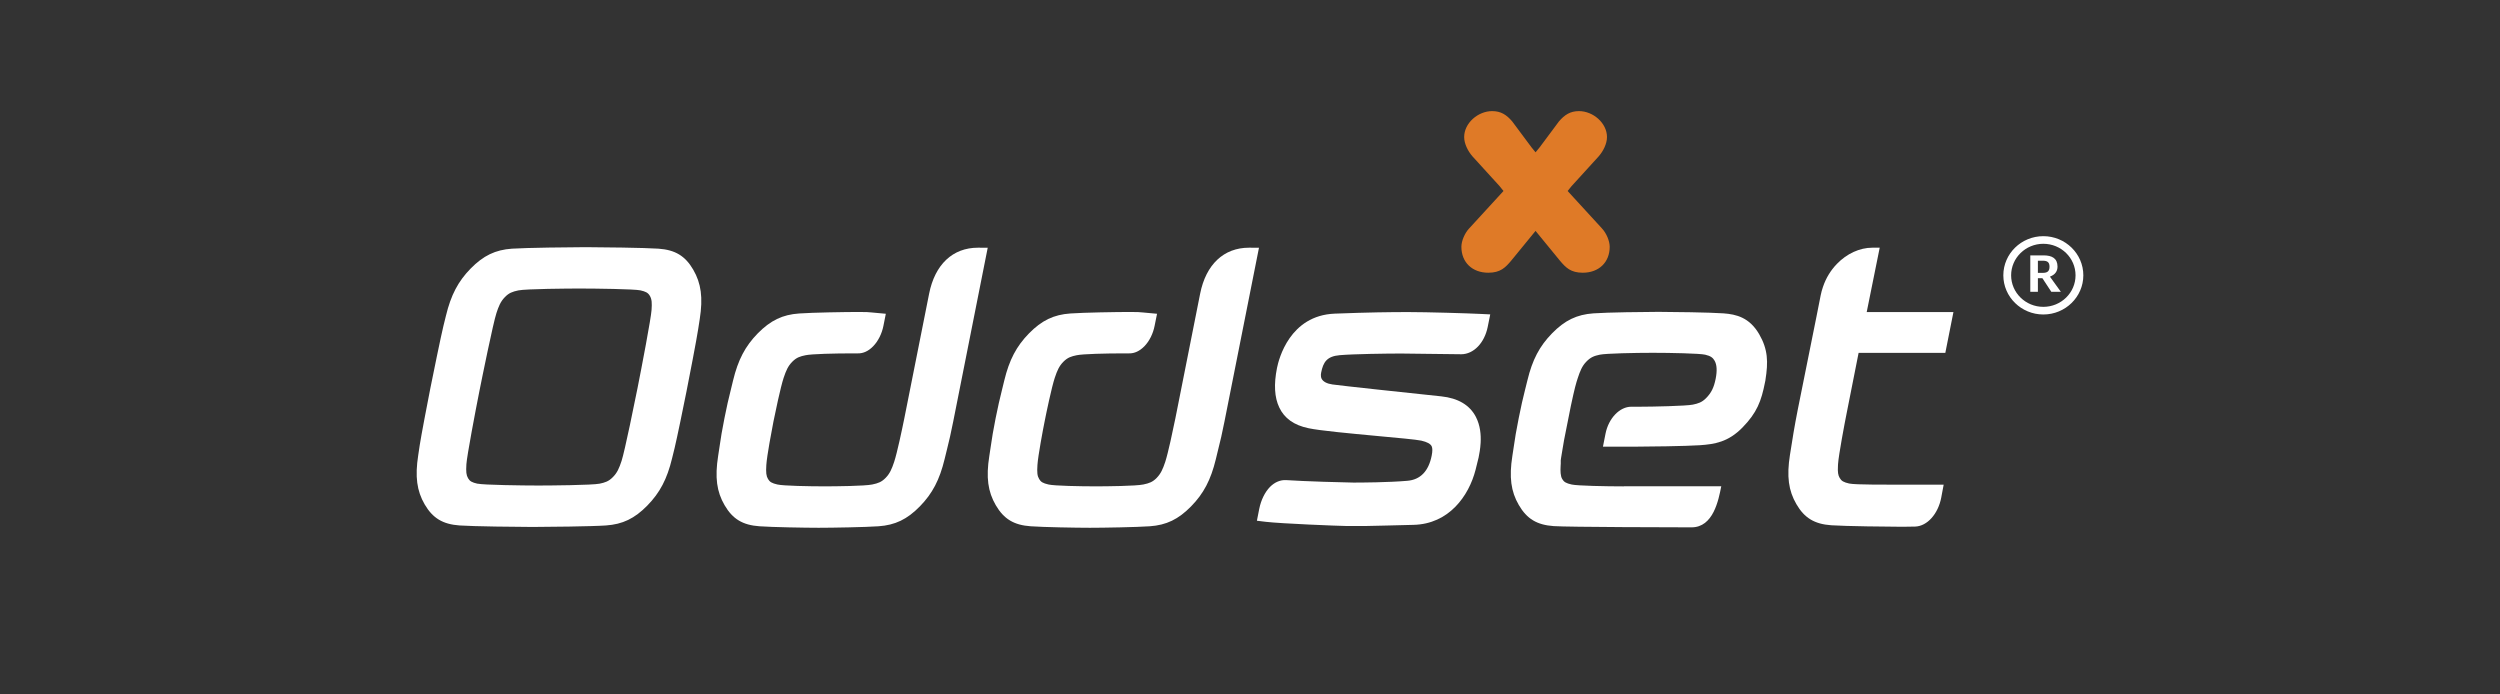
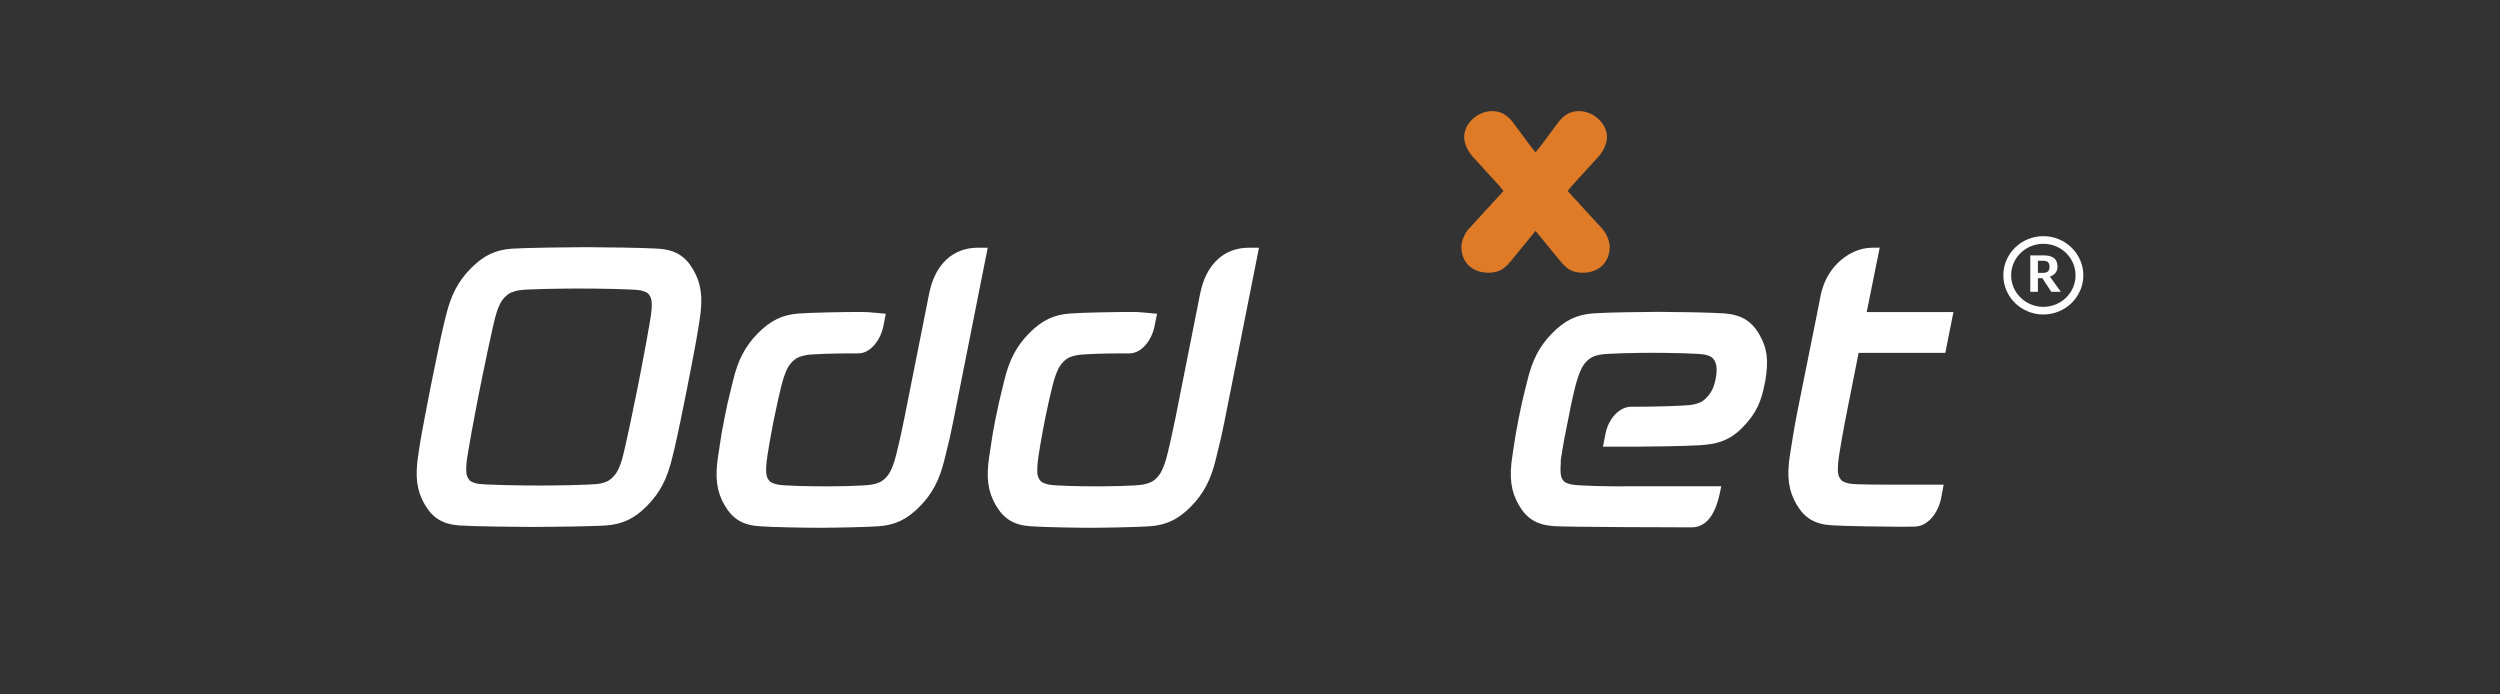
<svg xmlns="http://www.w3.org/2000/svg" width="180" height="50" viewBox="0 0 180 50" fill="none">
  <rect x="0" y="0" width="180" height="50" fill="#333333" stroke="none" />
  <path d="M116.909 35.019C115.633 35.019 113.561 34.977 113.159 34.885C112.75 34.791 112.605 34.706 112.478 34.487C112.35 34.272 112.345 33.909 112.364 33.56C112.364 33.506 112.369 33.45 112.374 33.395V33.355V33.179C112.374 33.179 112.374 33.172 112.372 33.165C112.376 33.122 112.393 32.967 112.485 32.441C112.485 32.437 112.612 31.689 112.612 31.689L113.101 29.227C113.383 27.905 113.474 27.603 113.599 27.222C113.763 26.729 113.903 26.357 114.223 26.032C114.529 25.718 114.776 25.624 115.188 25.537C115.631 25.445 117.723 25.402 118.999 25.402C120.275 25.402 122.369 25.445 122.771 25.537C123.182 25.631 123.332 25.765 123.45 25.97C123.616 26.258 123.642 26.694 123.529 27.266C123.402 27.9 123.219 28.277 122.848 28.654C122.535 28.977 122.26 29.053 121.883 29.133C121.418 29.232 118.951 29.284 118.048 29.284H117.451C116.613 29.284 115.816 30.118 115.597 31.225L115.412 32.161H117.655C118.592 32.161 121.406 32.123 122.378 32.057C123.457 31.982 124.429 31.831 125.457 30.782C126.5 29.717 126.813 28.885 127.08 27.528C127.08 27.526 127.113 27.368 127.113 27.368V27.349C127.316 26.067 127.299 25.16 126.658 24.057C125.958 22.855 125.01 22.629 124.088 22.561C123.105 22.492 120.359 22.454 119.406 22.454C118.452 22.454 115.742 22.49 114.733 22.561C113.532 22.645 112.668 23.062 111.751 23.998C110.845 24.924 110.328 25.907 109.972 27.391C109.972 27.387 109.791 28.119 109.791 28.119C109.63 28.767 109.538 29.152 109.348 30.104C109.148 31.1 109.091 31.496 109.002 32.092L108.891 32.823C108.65 34.355 108.785 35.382 109.355 36.362C109.933 37.357 110.658 37.795 111.866 37.88C112.851 37.953 120.85 37.969 121.789 37.969C123.358 37.969 123.734 36.016 123.931 35.01H116.909V35.019Z" fill="white" />
-   <path d="M96.106 22.582C92.858 22.707 92.071 25.86 91.944 26.491C91.708 27.674 91.761 28.61 92.107 29.338C92.478 30.122 93.164 30.61 94.199 30.829C95.037 31.009 97.215 31.209 99.134 31.388L99.225 31.397C100.53 31.515 102.008 31.652 102.328 31.725C102.752 31.821 102.997 31.956 103.082 32.135C103.144 32.267 103.144 32.495 103.082 32.804C102.86 33.928 102.268 34.538 101.327 34.618C99.962 34.736 98.01 34.746 97.446 34.746C96.975 34.746 93.771 34.651 92.62 34.569C92.196 34.541 91.789 34.708 91.443 35.054C91.072 35.434 90.795 35.997 90.665 36.64L90.497 37.493L91.139 37.571C92.254 37.701 96.293 37.863 96.977 37.873C97.99 37.887 98.662 37.868 99.769 37.84L101.763 37.79C104.324 37.734 105.754 35.71 106.24 33.831C106.242 33.82 106.454 32.962 106.454 32.962L106.459 32.943C106.507 32.7 106.582 32.319 106.606 31.873C106.637 31.301 106.579 30.627 106.262 30.014C105.821 29.163 104.983 28.666 103.768 28.537C101.556 28.306 96.512 27.766 95.935 27.681C95.537 27.625 95.263 27.479 95.155 27.266C95.111 27.172 95.099 27.066 95.104 26.97C95.107 26.92 95.116 26.868 95.123 26.828C95.273 26.076 95.53 25.652 96.467 25.572C97.461 25.487 99.837 25.454 100.889 25.454L102.67 25.476L105.217 25.506C106.103 25.499 106.88 24.693 107.114 23.543L107.297 22.636L106.611 22.603C105.672 22.556 102.737 22.469 101.404 22.469C100.07 22.469 98.59 22.488 96.098 22.582" fill="white" />
  <path d="M70.563 17.834H70.413C68.596 17.834 67.315 19.04 66.897 21.145L65.113 30.111C64.949 30.924 64.59 32.623 64.381 33.25C64.203 33.789 64.063 34.1 63.765 34.407C63.474 34.703 63.235 34.793 62.802 34.883C62.272 34.996 60.142 35.017 59.362 35.017C58.281 35.017 56.408 34.982 55.98 34.885C55.571 34.791 55.424 34.703 55.296 34.487C55.169 34.268 55.14 34.03 55.176 33.473C55.219 32.809 55.571 30.947 55.689 30.349C55.809 29.748 56.197 27.886 56.42 27.21C56.601 26.67 56.738 26.359 57.037 26.053C57.352 25.73 57.622 25.655 57.999 25.577C58.438 25.483 60.089 25.443 61.437 25.443H61.769C62.152 25.454 62.537 25.275 62.872 24.927C63.228 24.559 63.495 24.026 63.606 23.463L63.779 22.591L62.761 22.497C62.532 22.474 62.398 22.462 61.849 22.462C60.898 22.462 58.517 22.5 57.542 22.57C56.339 22.653 55.477 23.07 54.557 24.005C53.654 24.929 53.139 25.912 52.781 27.396L52.6 28.143C52.441 28.779 52.35 29.159 52.16 30.113C51.969 31.072 51.912 31.452 51.818 32.09C51.818 32.086 51.705 32.835 51.705 32.835C51.466 34.369 51.599 35.396 52.172 36.377C52.749 37.369 53.476 37.807 54.68 37.892C55.604 37.958 57.966 38 58.943 38C59.92 38 62.301 37.958 63.25 37.892C64.453 37.809 65.317 37.392 66.232 36.457C67.135 35.533 67.65 34.548 68.009 33.066C68.009 33.068 68.192 32.321 68.192 32.321C68.353 31.673 68.444 31.289 68.632 30.349L71.116 17.836H70.555L70.563 17.834Z" fill="white" />
  <path d="M90.079 17.834H89.929C88.112 17.834 86.829 19.04 86.41 21.145L84.629 30.111C84.465 30.924 84.104 32.623 83.899 33.25C83.719 33.789 83.579 34.1 83.283 34.407C82.994 34.703 82.751 34.793 82.32 34.883C81.788 34.996 79.658 35.017 78.88 35.017C77.799 35.017 75.927 34.982 75.498 34.885C75.089 34.791 74.942 34.703 74.817 34.487C74.687 34.268 74.658 34.03 74.696 33.473C74.74 32.809 75.091 30.947 75.212 30.349C75.329 29.748 75.717 27.886 75.941 27.21C76.121 26.67 76.259 26.359 76.557 26.053C76.875 25.73 77.145 25.655 77.522 25.577C77.961 25.483 79.612 25.443 80.962 25.443H81.295C81.677 25.454 82.062 25.275 82.4 24.927C82.756 24.559 83.021 24.026 83.131 23.463L83.307 22.591L82.286 22.497C82.058 22.474 81.921 22.462 81.376 22.462C80.423 22.462 78.045 22.5 77.067 22.57C75.869 22.653 75.004 23.07 74.087 24.005C73.182 24.929 72.667 25.912 72.308 27.396L72.126 28.143C71.969 28.779 71.878 29.159 71.685 30.113C71.495 31.072 71.437 31.452 71.343 32.09C71.343 32.086 71.23 32.835 71.23 32.835C70.989 34.369 71.126 35.396 71.697 36.377C72.277 37.369 73.002 37.807 74.208 37.892C75.132 37.958 77.494 38 78.471 38C79.448 38 81.827 37.958 82.78 37.892C83.981 37.809 84.843 37.392 85.76 36.457C86.665 35.533 87.18 34.548 87.539 33.066C87.539 33.068 87.719 32.321 87.719 32.321C87.881 31.675 87.975 31.294 88.162 30.349L90.647 17.836H90.088L90.079 17.834Z" fill="white" />
  <path d="M36.864 17.904C35.666 17.987 34.801 18.404 33.884 19.339C32.982 20.263 32.467 21.246 32.108 22.733C32.108 22.728 31.925 23.475 31.925 23.475C31.764 24.121 31.157 27.092 30.984 27.962C30.808 28.85 30.322 31.376 30.223 32.033C30.223 32.031 30.112 32.776 30.112 32.776C29.874 34.312 30.009 35.34 30.577 36.318C31.157 37.31 31.884 37.748 33.09 37.833C34.012 37.901 37.358 37.941 38.338 37.941C39.318 37.941 42.675 37.903 43.629 37.833C44.83 37.75 45.694 37.333 46.609 36.398C47.514 35.472 48.029 34.491 48.388 33.007L48.571 32.262C48.73 31.616 49.242 29.121 49.425 28.195C49.606 27.295 50.174 24.352 50.268 23.703C50.268 23.708 50.383 22.963 50.383 22.963C50.622 21.43 50.484 20.404 49.916 19.422C49.339 18.427 48.614 17.989 47.406 17.904C46.489 17.838 43.138 17.796 42.158 17.796C41.178 17.796 37.81 17.838 36.867 17.904M34.383 34.828C33.973 34.734 33.827 34.649 33.701 34.432C33.571 34.206 33.545 33.978 33.581 33.417C33.622 32.802 34.236 29.573 34.51 28.195C34.7 27.238 35.512 23.237 35.743 22.544C35.897 22.078 36.029 21.719 36.359 21.385C36.648 21.09 36.889 21.001 37.322 20.909C37.852 20.796 40.969 20.774 41.746 20.774C42.868 20.774 45.68 20.81 46.111 20.906C46.479 20.991 46.652 21.067 46.789 21.3C46.936 21.552 46.946 21.818 46.912 22.318C46.874 22.926 46.2 26.446 45.899 27.957C45.725 28.831 44.979 32.505 44.753 33.186C44.575 33.728 44.435 34.039 44.134 34.345C43.821 34.668 43.552 34.743 43.174 34.824C42.642 34.934 39.527 34.958 38.747 34.958C37.669 34.958 34.814 34.92 34.385 34.824" fill="white" />
  <path d="M115.357 16.464L112.87 13.752L113.147 13.408L115.106 11.257C115.434 10.882 115.703 10.347 115.703 9.869C115.703 8.853 114.697 8 113.688 8C113.063 8 112.653 8.264 112.244 8.742L110.858 10.604L110.559 10.967L110.265 10.604L108.879 8.742C108.472 8.264 108.063 8 107.434 8C106.426 8 105.42 8.853 105.42 9.869C105.42 10.347 105.689 10.882 106.017 11.257L107.976 13.408L108.251 13.752L105.764 16.464C105.468 16.782 105.22 17.343 105.22 17.77C105.22 18.894 106.007 19.636 107.158 19.636C108.029 19.636 108.381 19.266 108.792 18.785L110.559 16.625L112.328 18.785C112.738 19.266 113.091 19.636 113.96 19.636C115.109 19.636 115.898 18.894 115.898 17.77C115.898 17.343 115.653 16.782 115.354 16.464" fill="#DF7A27" />
  <path d="M135.342 17.834H134.807C133.902 17.834 132.97 18.26 132.255 19.003C131.808 19.464 131.468 20.025 131.257 20.647C131.187 20.848 131.129 21.055 131.088 21.267L130.785 22.801L129.444 29.47C129.191 30.754 129.064 31.555 128.876 32.757C128.635 34.296 128.77 35.323 129.343 36.303C129.916 37.293 130.643 37.734 131.851 37.819C132.812 37.887 136.069 37.927 136.971 37.927C136.978 37.927 137.891 37.913 137.891 37.913C138.76 37.885 139.547 37.003 139.771 35.818L139.809 35.611L139.944 34.897H137.392C135.979 34.897 133.572 34.911 133.141 34.814C132.735 34.72 132.588 34.633 132.46 34.416C132.34 34.211 132.308 34.004 132.333 33.542C132.333 33.497 132.337 33.452 132.34 33.405C132.383 32.752 132.816 30.457 132.968 29.706L133.82 25.405H140.064L140.647 22.469H134.403L135.339 17.834H135.342Z" fill="white" />
  <path d="M147.696 21.012L147.052 20.031H146.728V21.012H146.181V18.387H147.139C147.749 18.387 148.141 18.605 148.141 19.197C148.141 19.529 147.962 19.78 147.614 19.908L147.604 19.932L148.383 21.012H147.696ZM147.071 18.771H146.728V19.647H147.071C147.396 19.647 147.565 19.543 147.565 19.207C147.565 18.87 147.401 18.771 147.071 18.771Z" fill="white" />
  <path d="M144.24 19.823C144.24 21.377 145.532 22.643 147.12 22.643C148.708 22.643 150 21.377 150 19.823C150 18.269 148.708 17.004 147.12 17.004C145.532 17.004 144.24 18.269 144.24 19.823ZM144.801 19.823C144.801 18.572 145.842 17.553 147.12 17.553C148.398 17.553 149.439 18.567 149.439 19.823C149.439 21.079 148.398 22.093 147.12 22.093C145.842 22.093 144.801 21.074 144.801 19.823Z" fill="white" />
</svg>